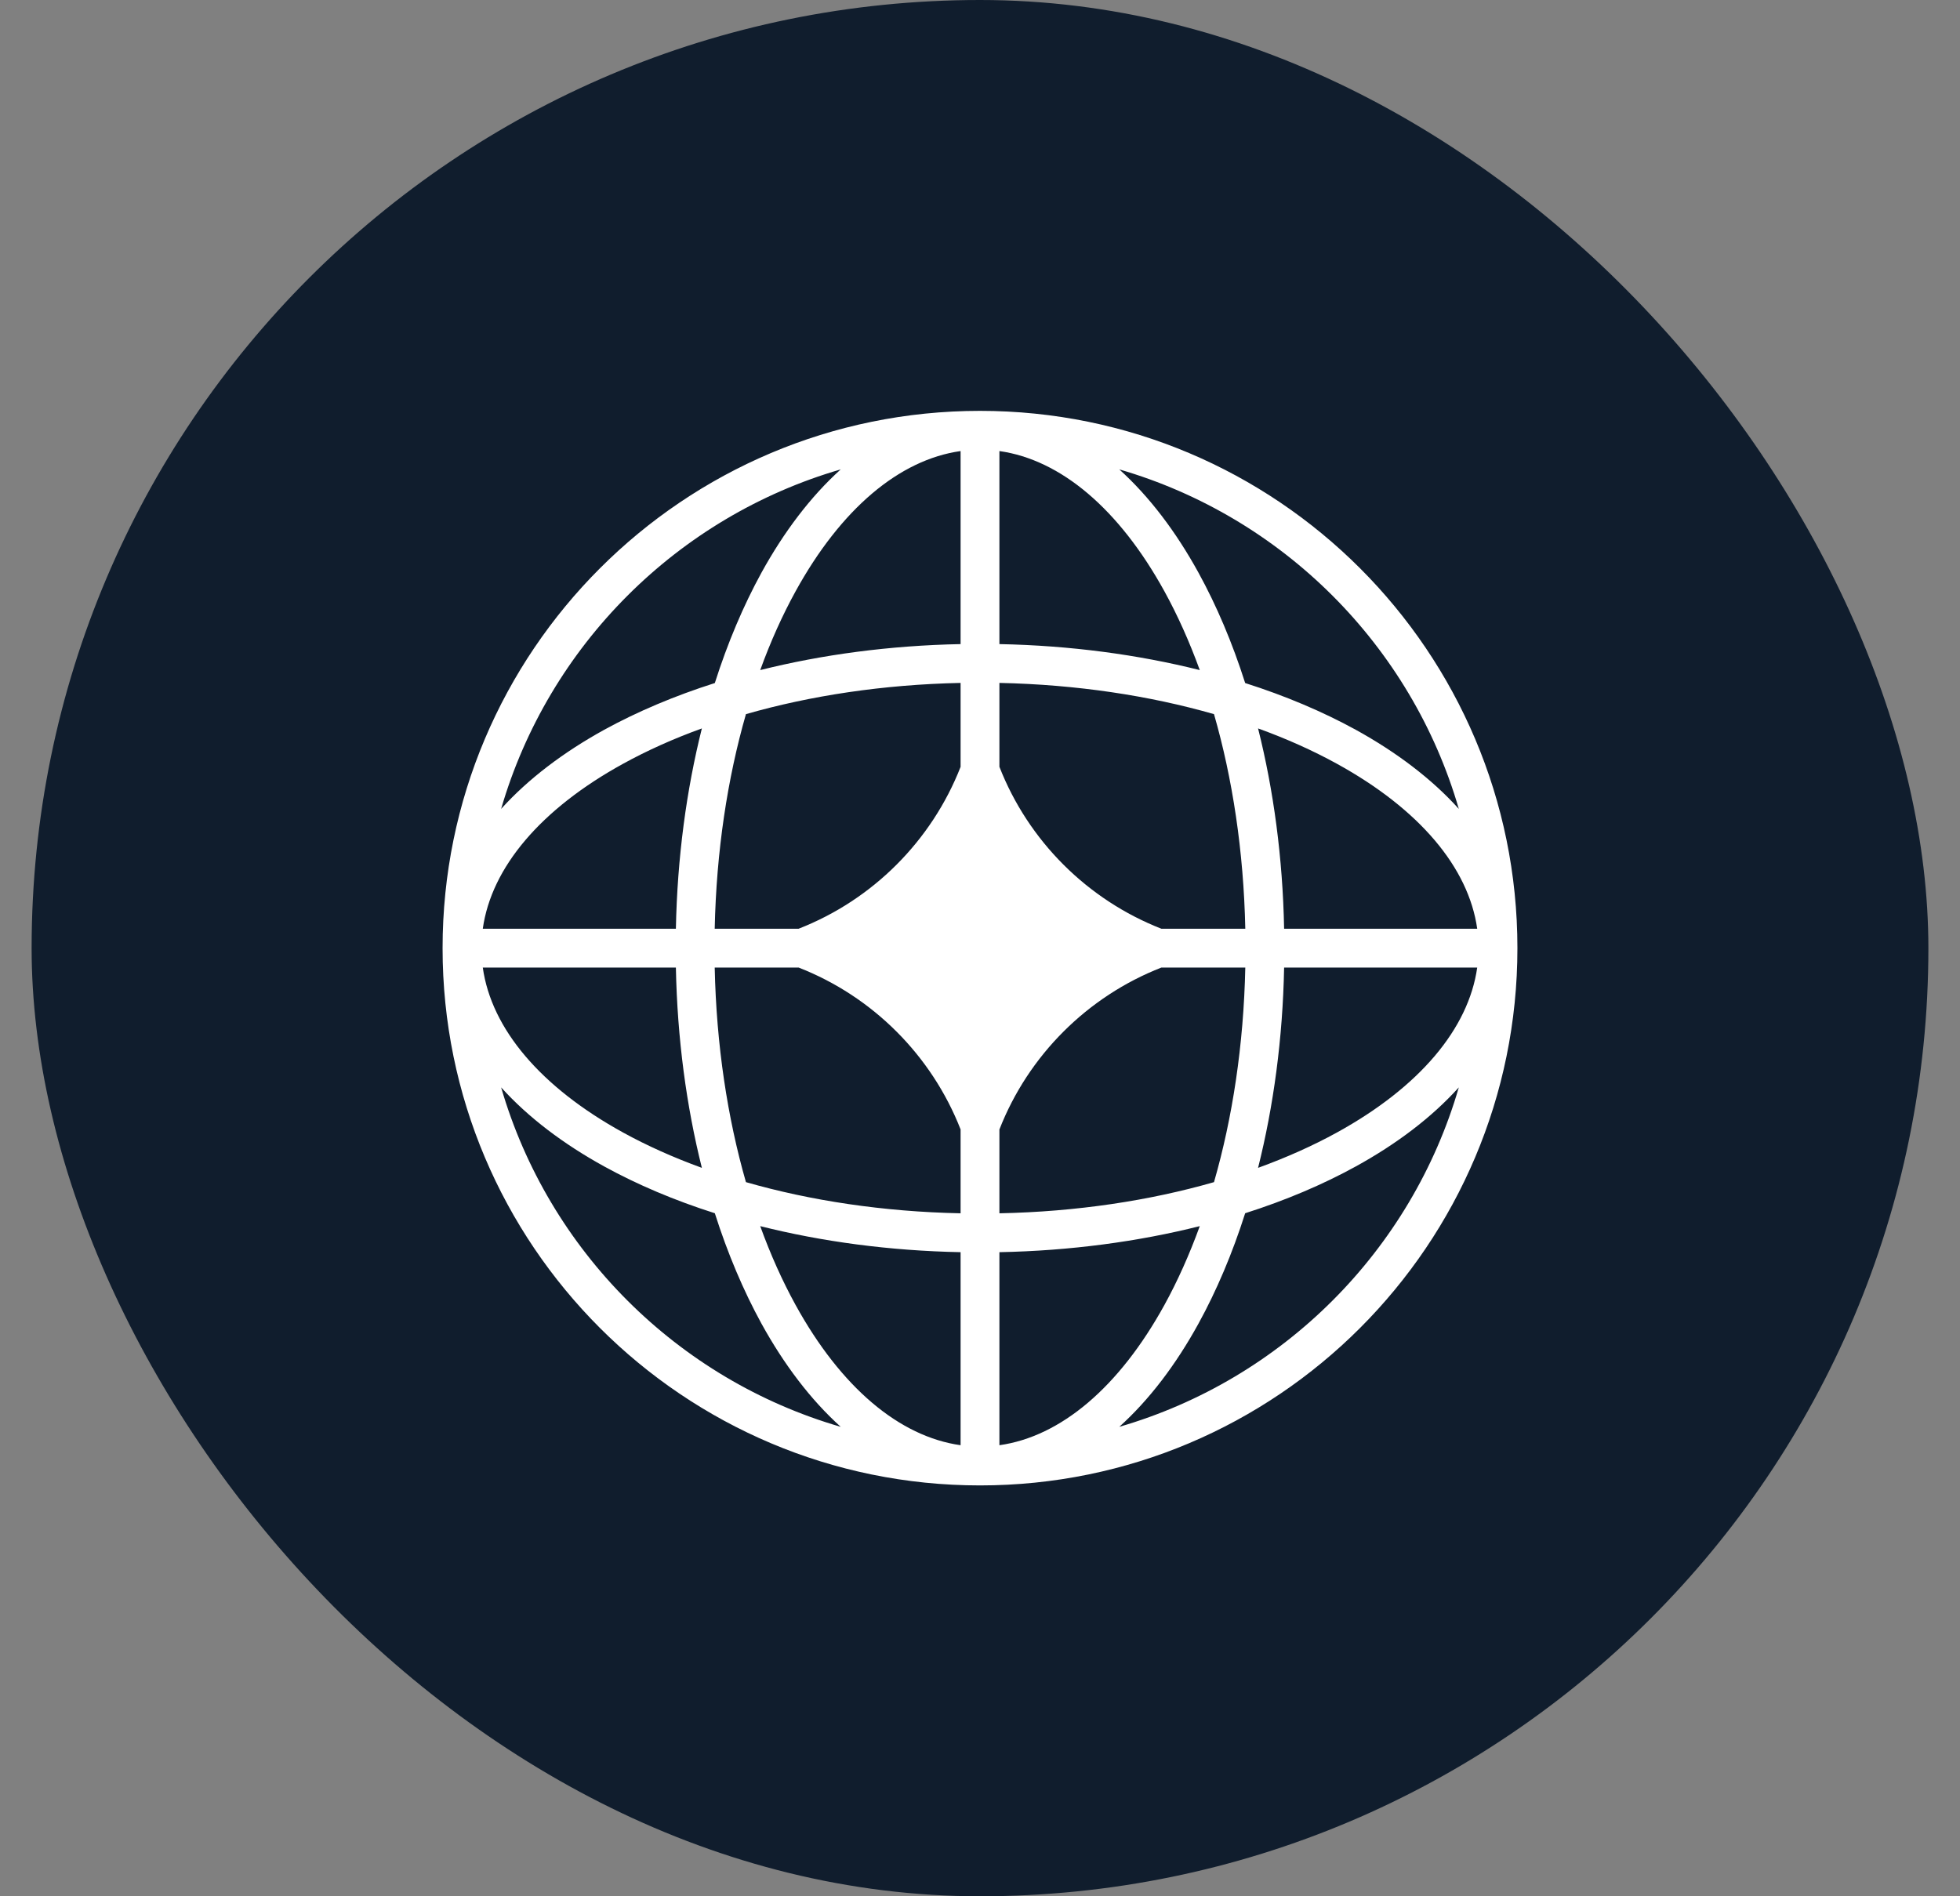
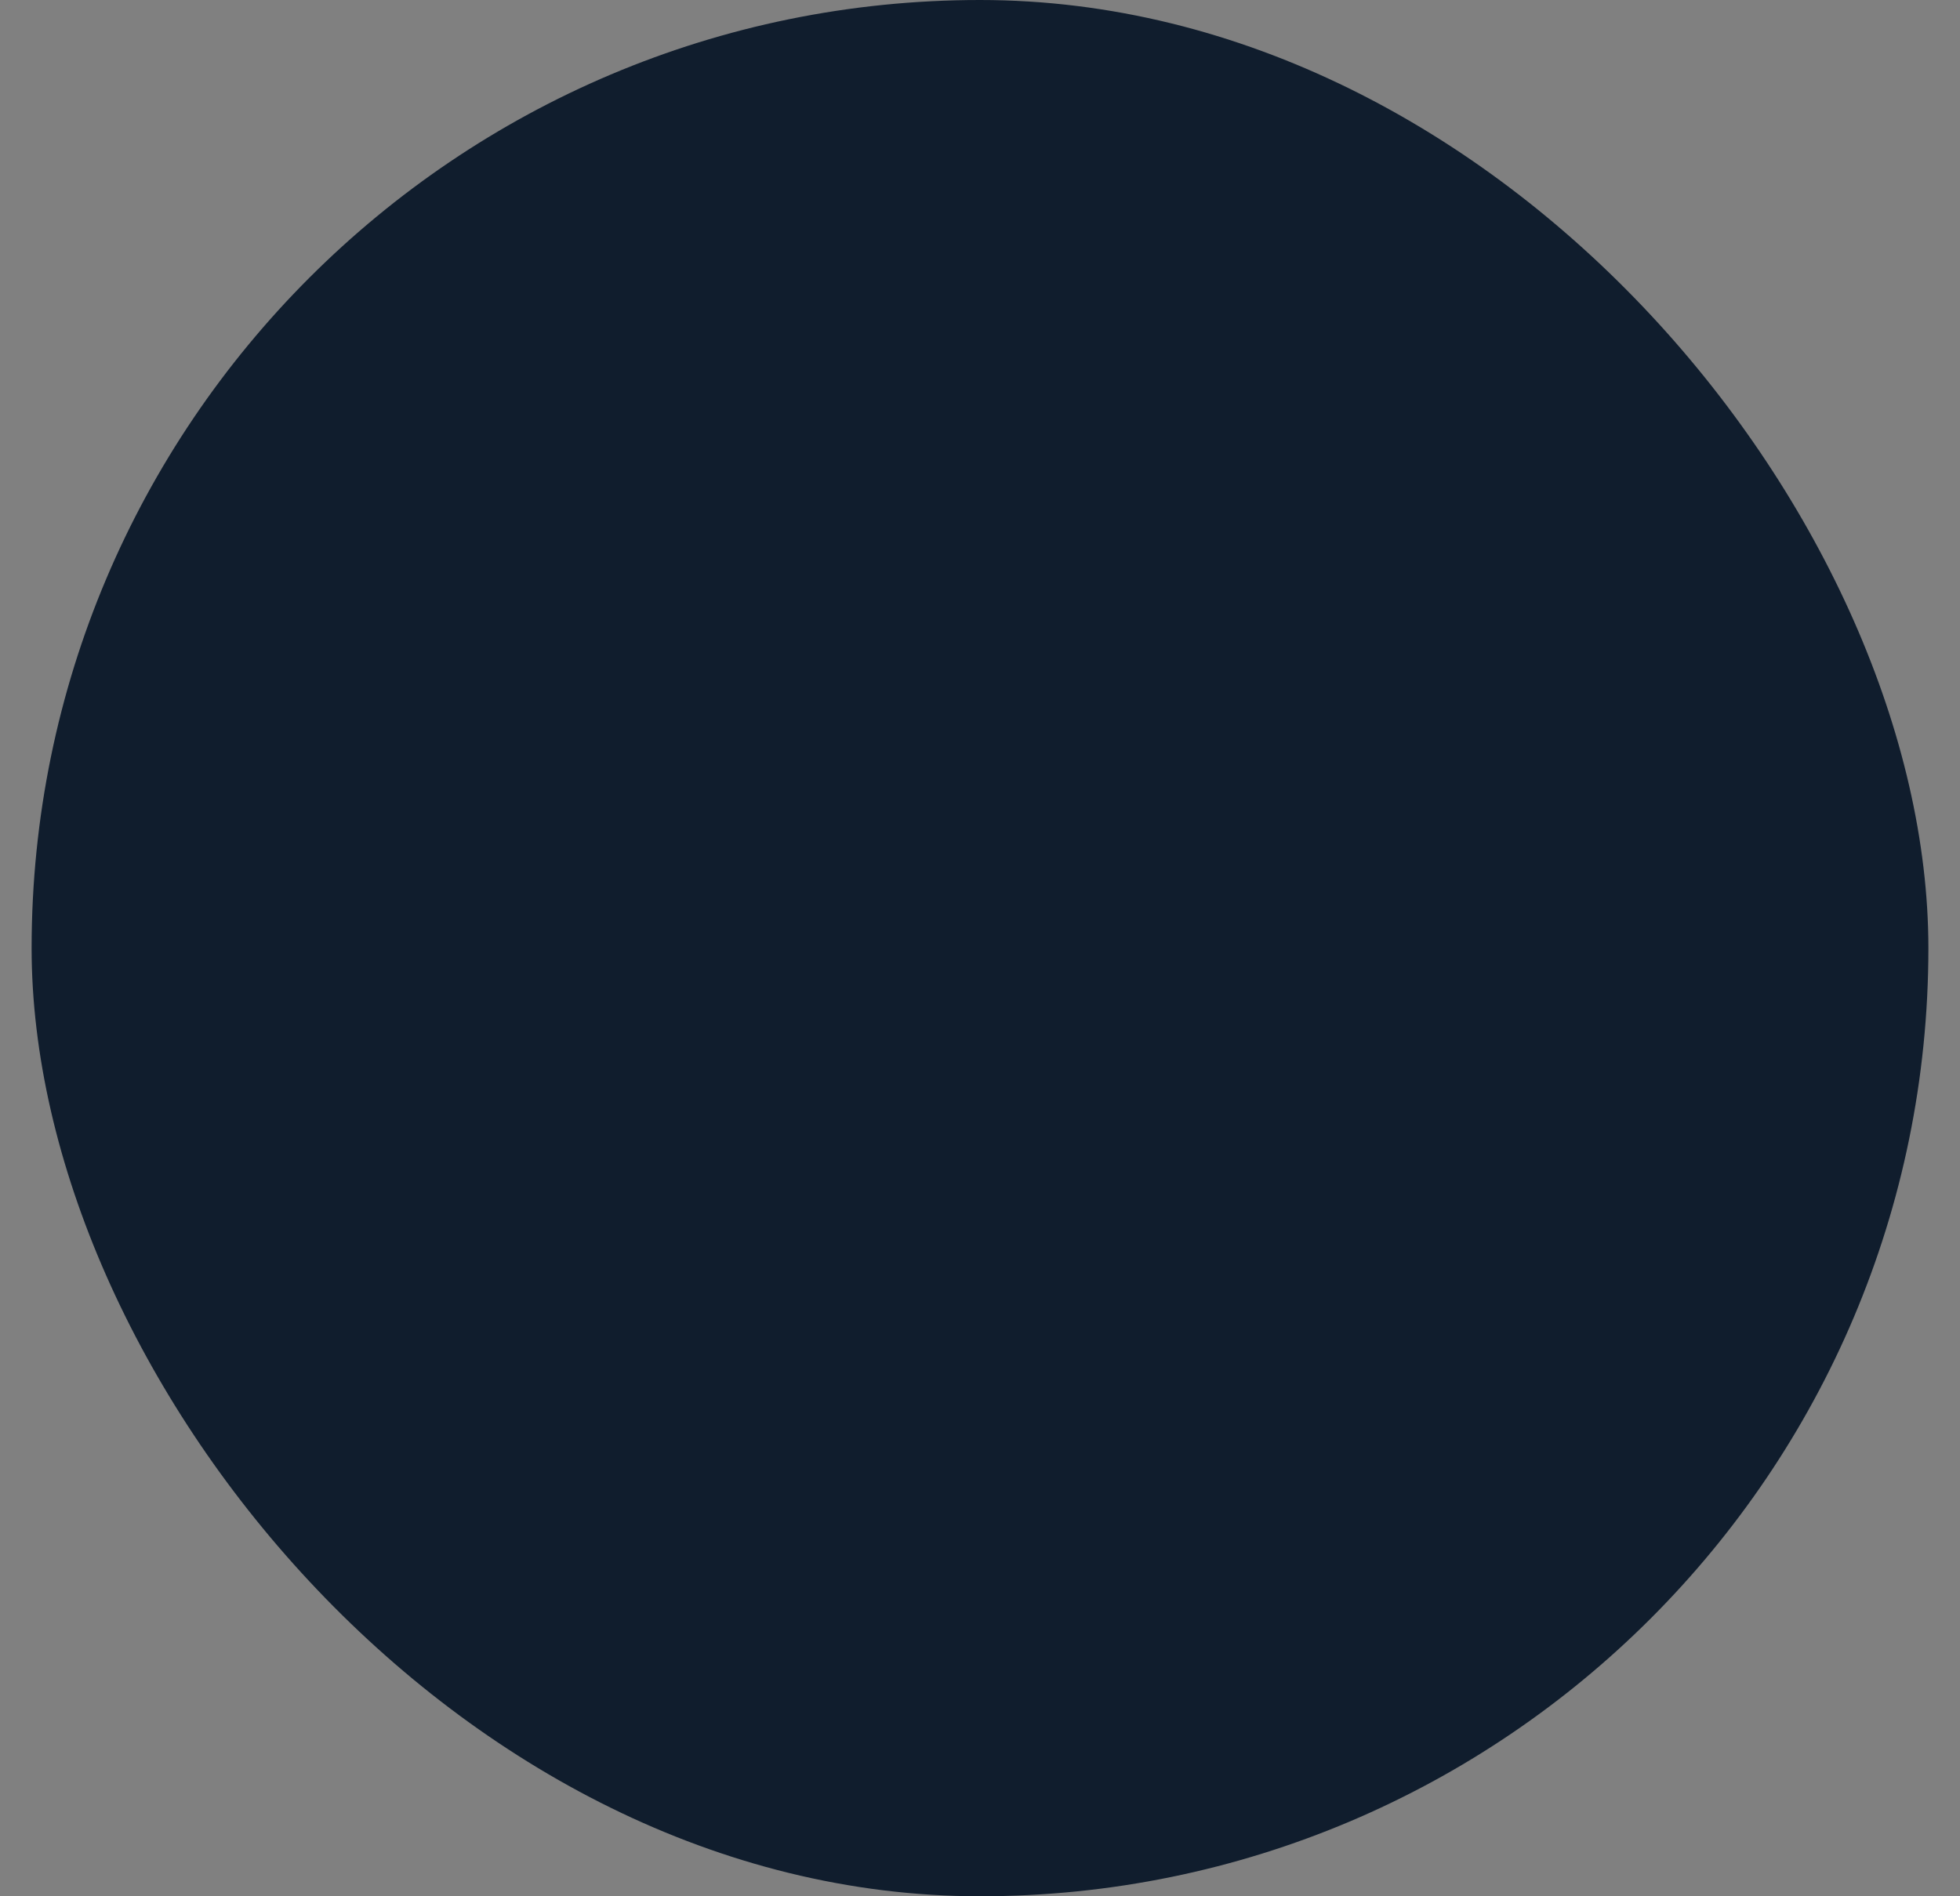
<svg xmlns="http://www.w3.org/2000/svg" width="31" height="30" viewBox="0 0 31 30" fill="none">
  <rect x="0" y="0" width="31" height="30" fill="#808080" stroke="none" />
  <rect x="0.5" width="30" height="30" rx="15" fill="#101D2D" />
-   <path fill-rule="evenodd" clip-rule="evenodd" d="M15.5 6.5C20.194 6.5 24 10.306 24 15C24 19.694 20.194 23.5 15.5 23.5C10.806 23.5 7 19.694 7 15C7 10.306 10.806 6.5 15.5 6.5ZM15.193 7.136C14.223 7.273 13.3 8.052 12.583 9.355C12.375 9.733 12.187 10.15 12.024 10.601C12.998 10.357 14.069 10.212 15.193 10.19V7.136ZM11.306 10.806C11.509 10.168 11.758 9.581 12.044 9.059C12.4 8.413 12.822 7.855 13.297 7.426C10.713 8.177 8.677 10.213 7.926 12.797C8.355 12.322 8.913 11.9 9.559 11.544C10.081 11.258 10.668 11.009 11.306 10.806ZM11.101 11.524C10.857 12.498 10.712 13.569 10.69 14.693H7.636C7.772 13.723 8.552 12.8 9.855 12.083C10.233 11.875 10.65 11.687 11.101 11.524ZM11.304 14.693C11.33 13.466 11.506 12.315 11.798 11.298C12.815 11.006 13.966 10.83 15.193 10.804V12.132C14.735 13.303 13.802 14.236 12.631 14.693H11.304ZM10.69 15.307H7.636C7.772 16.277 8.552 17.2 9.855 17.917C10.233 18.125 10.65 18.312 11.101 18.476C10.857 17.501 10.712 16.431 10.69 15.307ZM11.798 18.702C11.506 17.684 11.33 16.533 11.304 15.307H12.631C13.802 15.764 14.735 16.697 15.193 17.868V19.195C13.966 19.17 12.815 18.994 11.798 18.702ZM11.306 19.194C10.668 18.991 10.081 18.742 9.559 18.455C8.913 18.1 8.355 17.678 7.926 17.203C8.677 19.787 10.713 21.823 13.297 22.573C12.822 22.145 12.4 21.587 12.044 20.941C11.758 20.419 11.509 19.832 11.306 19.194ZM15.193 22.864C14.223 22.727 13.3 21.948 12.583 20.645C12.375 20.267 12.187 19.849 12.024 19.398C12.998 19.643 14.069 19.788 15.193 19.81V22.864ZM17.703 22.573C18.178 22.145 18.6 21.587 18.955 20.941C19.242 20.419 19.491 19.832 19.694 19.194C20.332 18.991 20.919 18.742 21.441 18.455C22.087 18.1 22.645 17.678 23.073 17.203C22.323 19.787 20.287 21.823 17.703 22.573ZM18.976 19.398C18.812 19.849 18.625 20.267 18.417 20.645C17.7 21.948 16.777 22.727 15.807 22.864V19.81C16.931 19.788 18.001 19.643 18.976 19.398ZM19.898 18.476C20.349 18.312 20.767 18.125 21.145 17.917C22.448 17.2 23.227 16.277 23.364 15.307H20.31C20.288 16.431 20.143 17.501 19.898 18.476ZM19.696 15.307C19.67 16.533 19.494 17.684 19.201 18.702C18.184 18.994 17.033 19.17 15.807 19.195V17.869C16.264 16.698 17.198 15.765 18.369 15.307H19.696ZM20.31 14.693H23.364C23.227 13.723 22.448 12.8 21.145 12.083C20.767 11.875 20.349 11.687 19.898 11.524C20.143 12.498 20.288 13.569 20.31 14.693ZM19.201 11.298C19.494 12.315 19.67 13.466 19.696 14.693H18.369C17.198 14.235 16.264 13.302 15.807 12.131V10.804C17.033 10.83 18.184 11.006 19.201 11.298ZM19.694 10.806C20.332 11.009 20.919 11.258 21.441 11.544C22.087 11.9 22.645 12.322 23.073 12.797C22.323 10.213 20.287 8.177 17.703 7.426C18.178 7.855 18.6 8.413 18.955 9.059C19.242 9.581 19.491 10.168 19.694 10.806ZM15.807 7.136C16.777 7.273 17.7 8.052 18.417 9.355C18.625 9.733 18.812 10.15 18.976 10.601C18.001 10.357 16.931 10.212 15.807 10.19V7.136Z" fill="white" />
</svg>